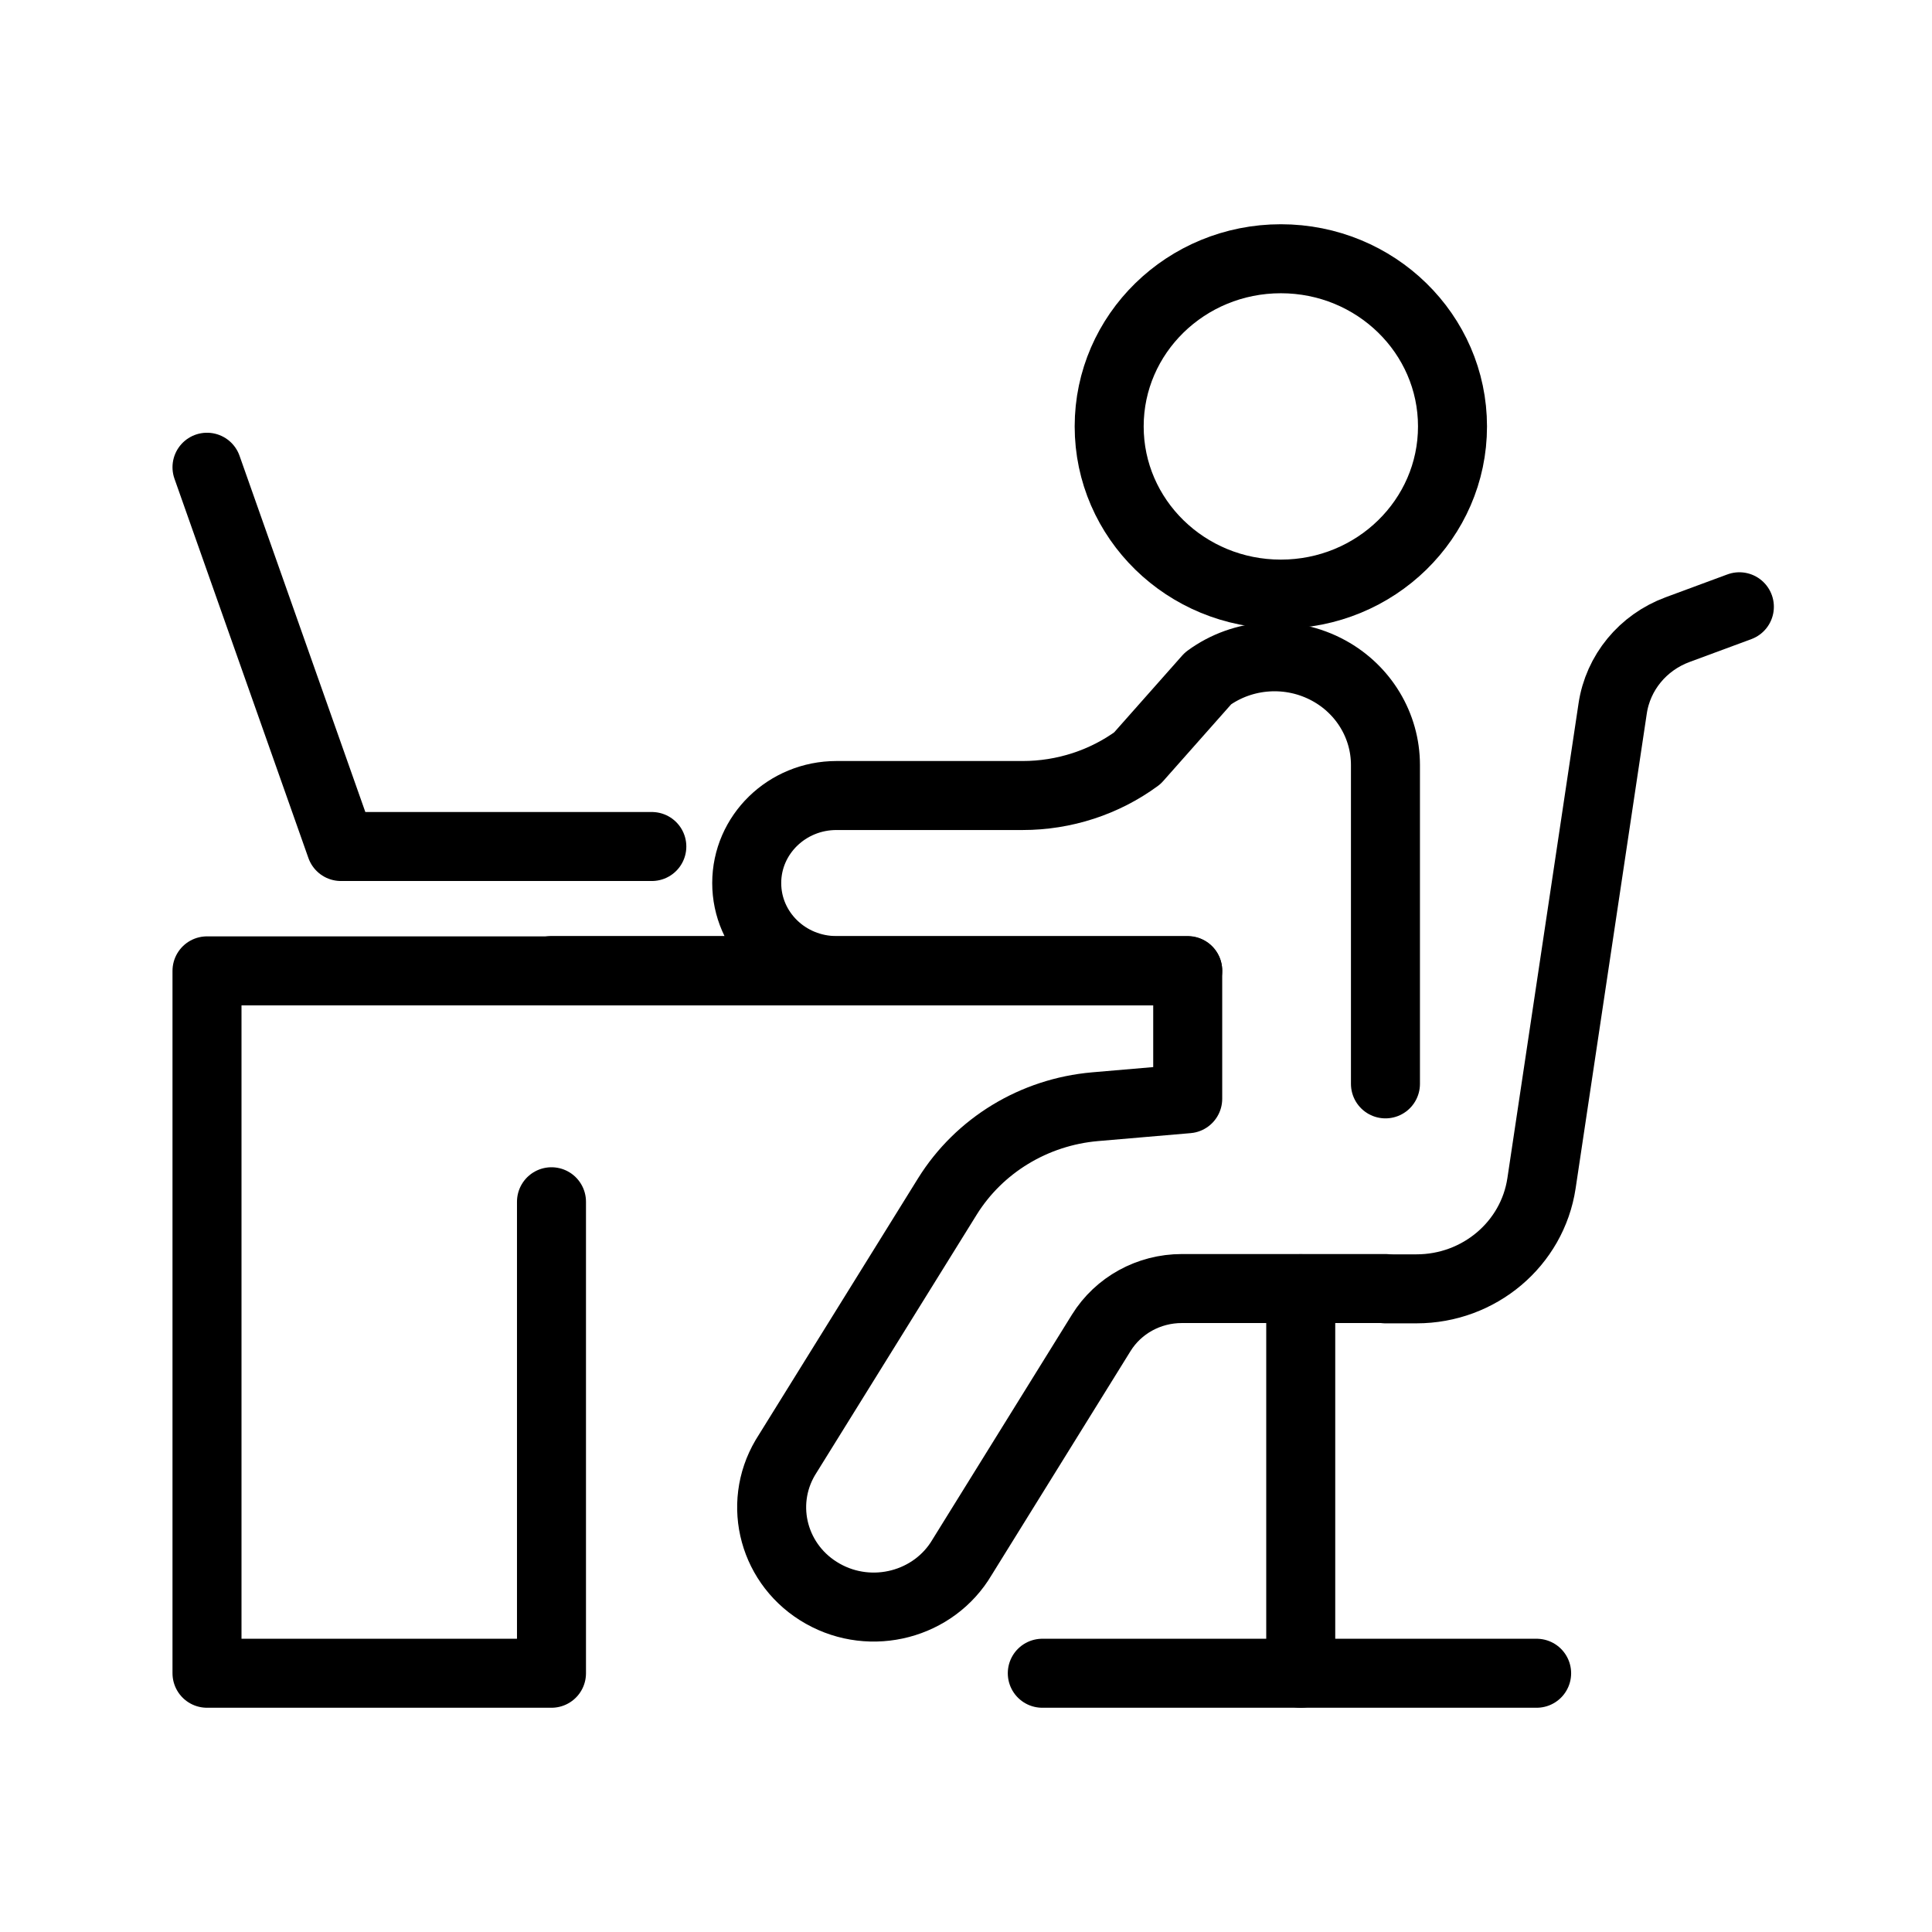
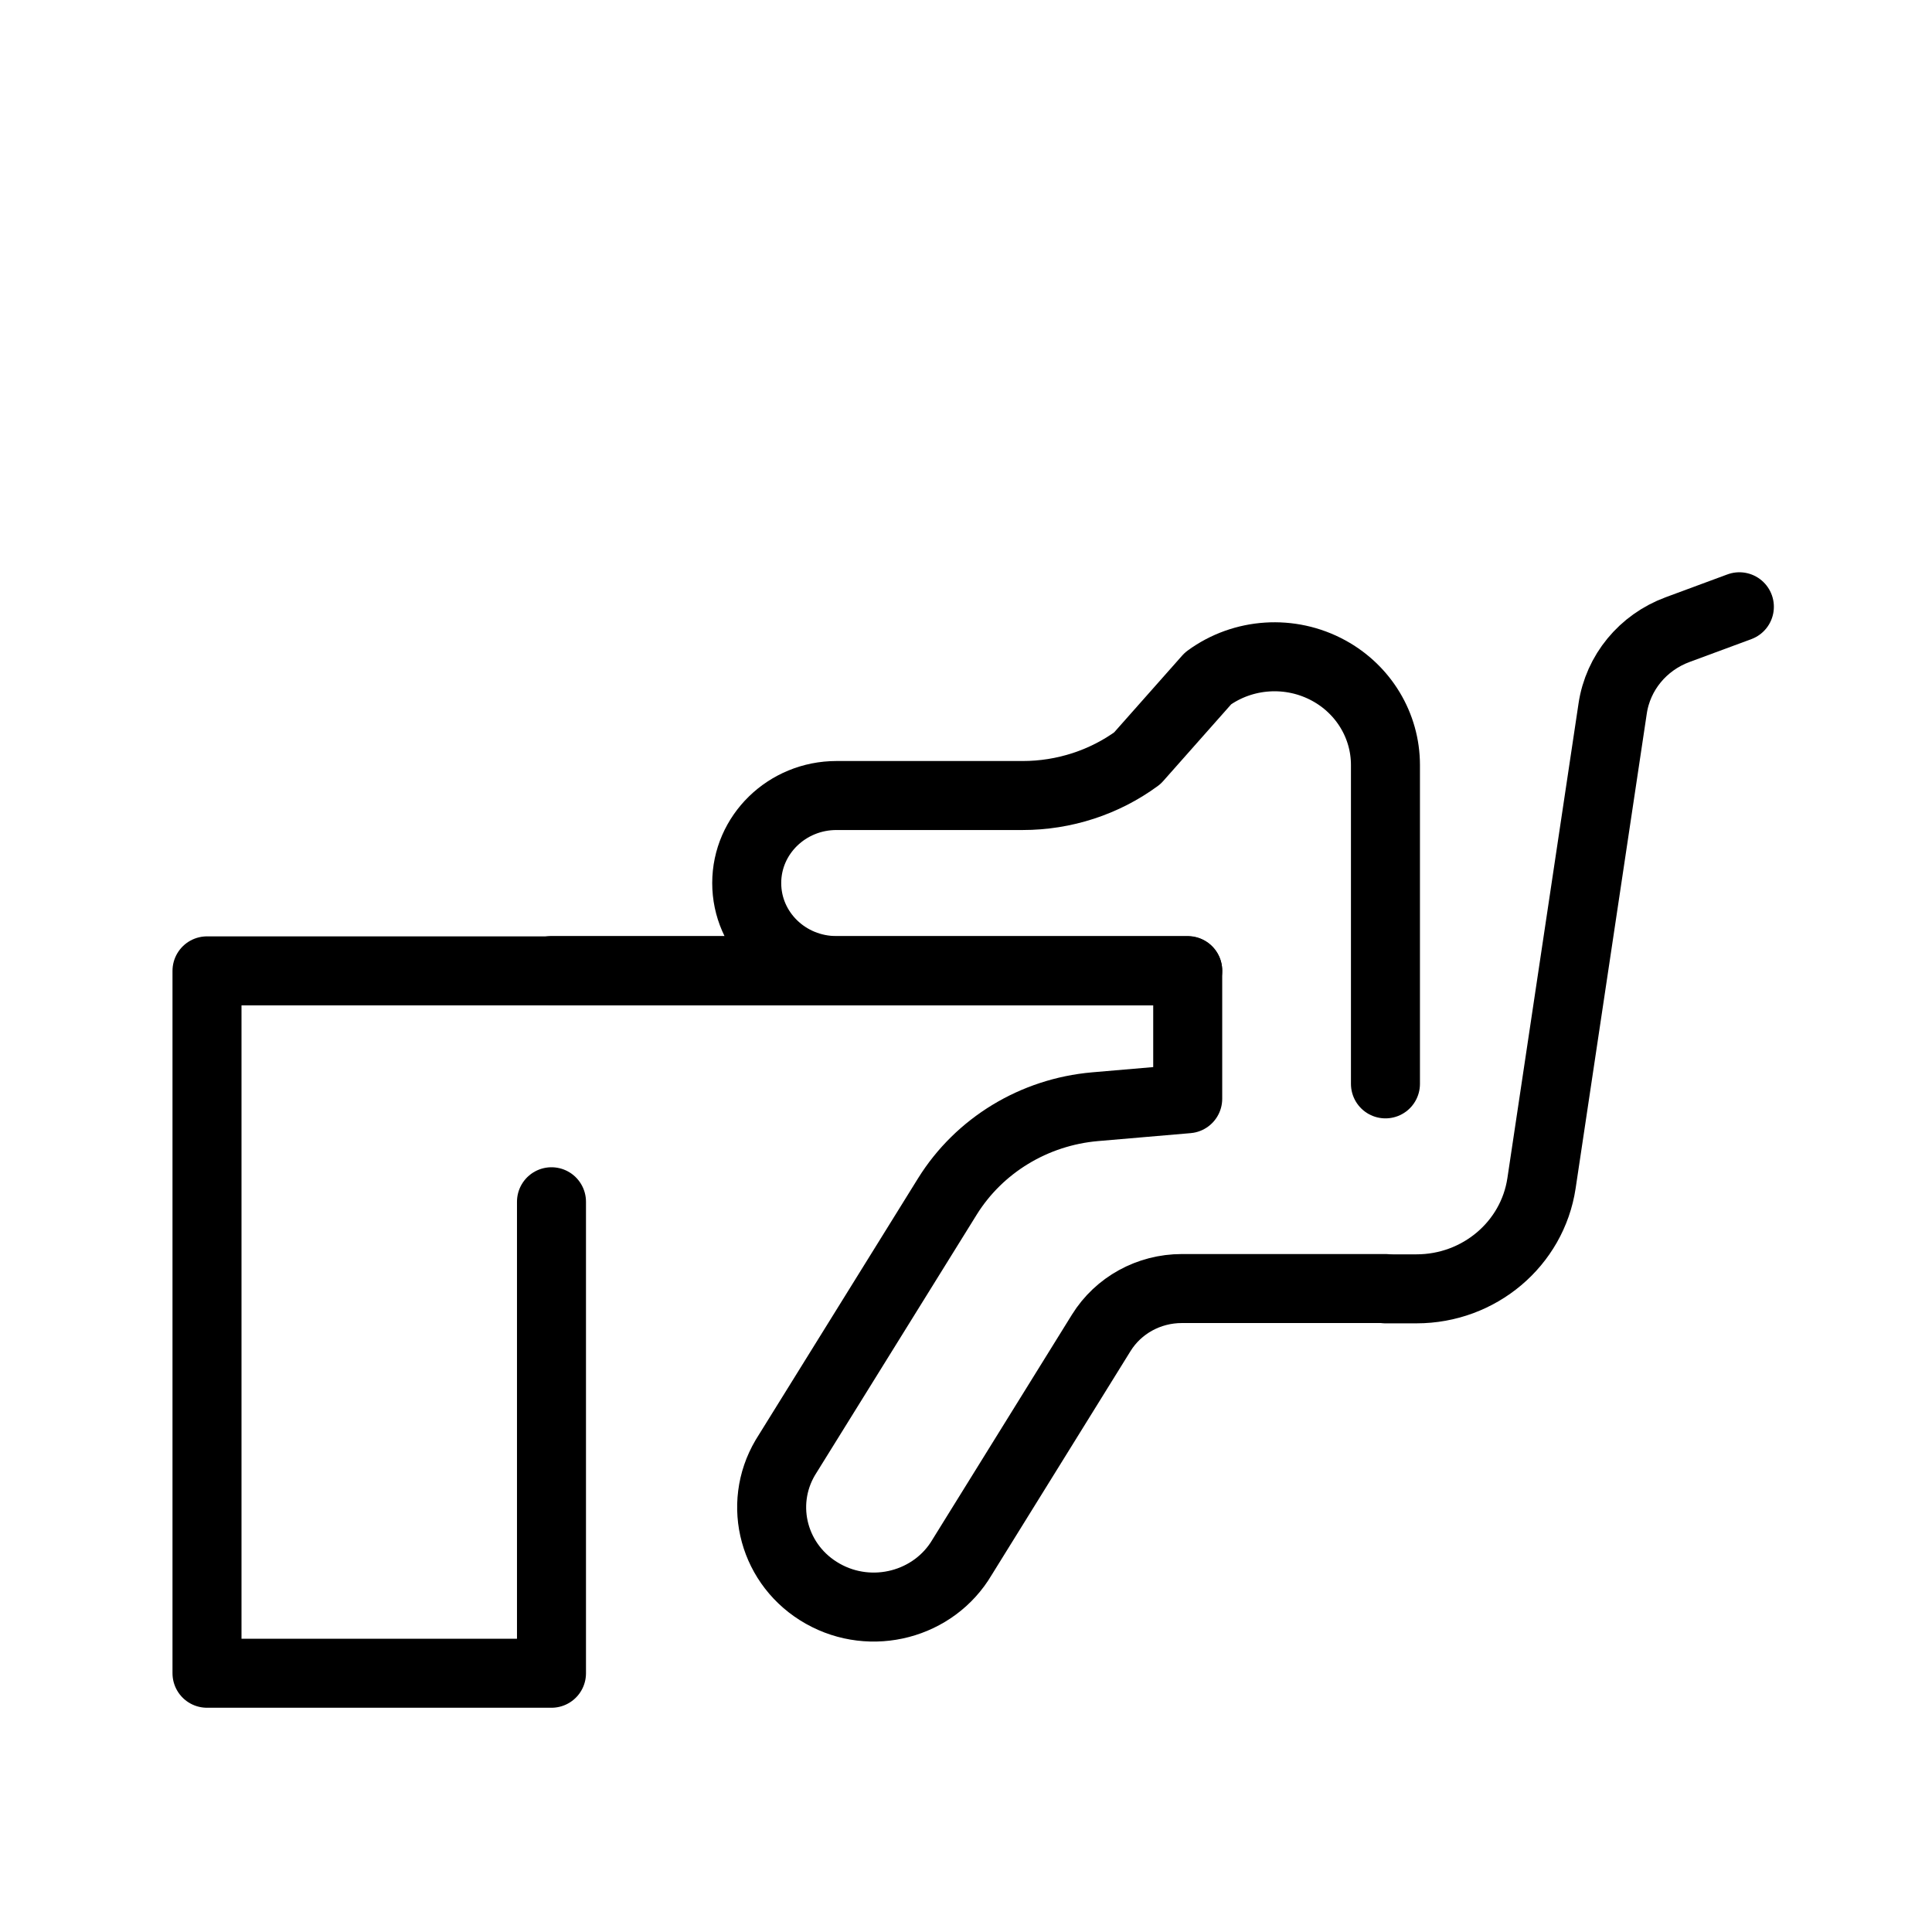
<svg xmlns="http://www.w3.org/2000/svg" width="112" height="112" viewBox="0 0 112 112" fill="none">
-   <path d="M74.252 34.441C79.747 34.441 84.203 30.089 84.203 24.72C84.203 19.352 79.747 15 74.252 15C68.756 15 64.3 19.352 64.3 24.72C64.3 30.089 68.756 34.441 74.252 34.441Z" stroke="black" stroke-width="4" stroke-linecap="round" stroke-linejoin="round" />
-   <path d="M12 27.086L19.764 49.073H37.787" stroke="black" stroke-width="4" stroke-linecap="round" stroke-linejoin="round" />
  <path d="M100.833 35.175L97.254 36.499C95.238 37.243 93.795 38.994 93.487 41.078L89.362 68.599C88.832 72.11 85.749 74.715 82.118 74.715H80.308" stroke="black" stroke-width="4" stroke-linecap="round" stroke-linejoin="round" />
  <path d="M80.316 62.833V44.349C80.316 42.077 79.061 39.984 77.028 38.874C74.807 37.661 72.065 37.84 70.032 39.327L65.932 43.956C64.019 45.357 61.687 46.117 59.287 46.117H48.49C45.62 46.117 43.288 48.389 43.288 51.191C43.288 53.993 45.611 56.265 48.49 56.265H68.853H31.97" stroke="black" stroke-width="4" stroke-linecap="round" stroke-linejoin="round" />
  <path d="M31.97 69.667V97H12V56.282H68.853V63.696L63.481 64.157C59.944 64.465 56.767 66.395 54.922 69.359L45.526 84.495C43.895 87.254 44.86 90.79 47.696 92.388C50.523 93.985 54.145 93.037 55.776 90.269L63.839 77.269C64.83 75.671 66.598 74.698 68.512 74.698H80.316" stroke="black" stroke-width="4" stroke-linecap="round" stroke-linejoin="round" />
-   <path d="M75.405 74.706V97" stroke="black" stroke-width="4" stroke-linecap="round" stroke-linejoin="round" />
-   <path d="M60.423 97H89.08" stroke="black" stroke-width="4" stroke-linecap="round" stroke-linejoin="round" />
</svg>